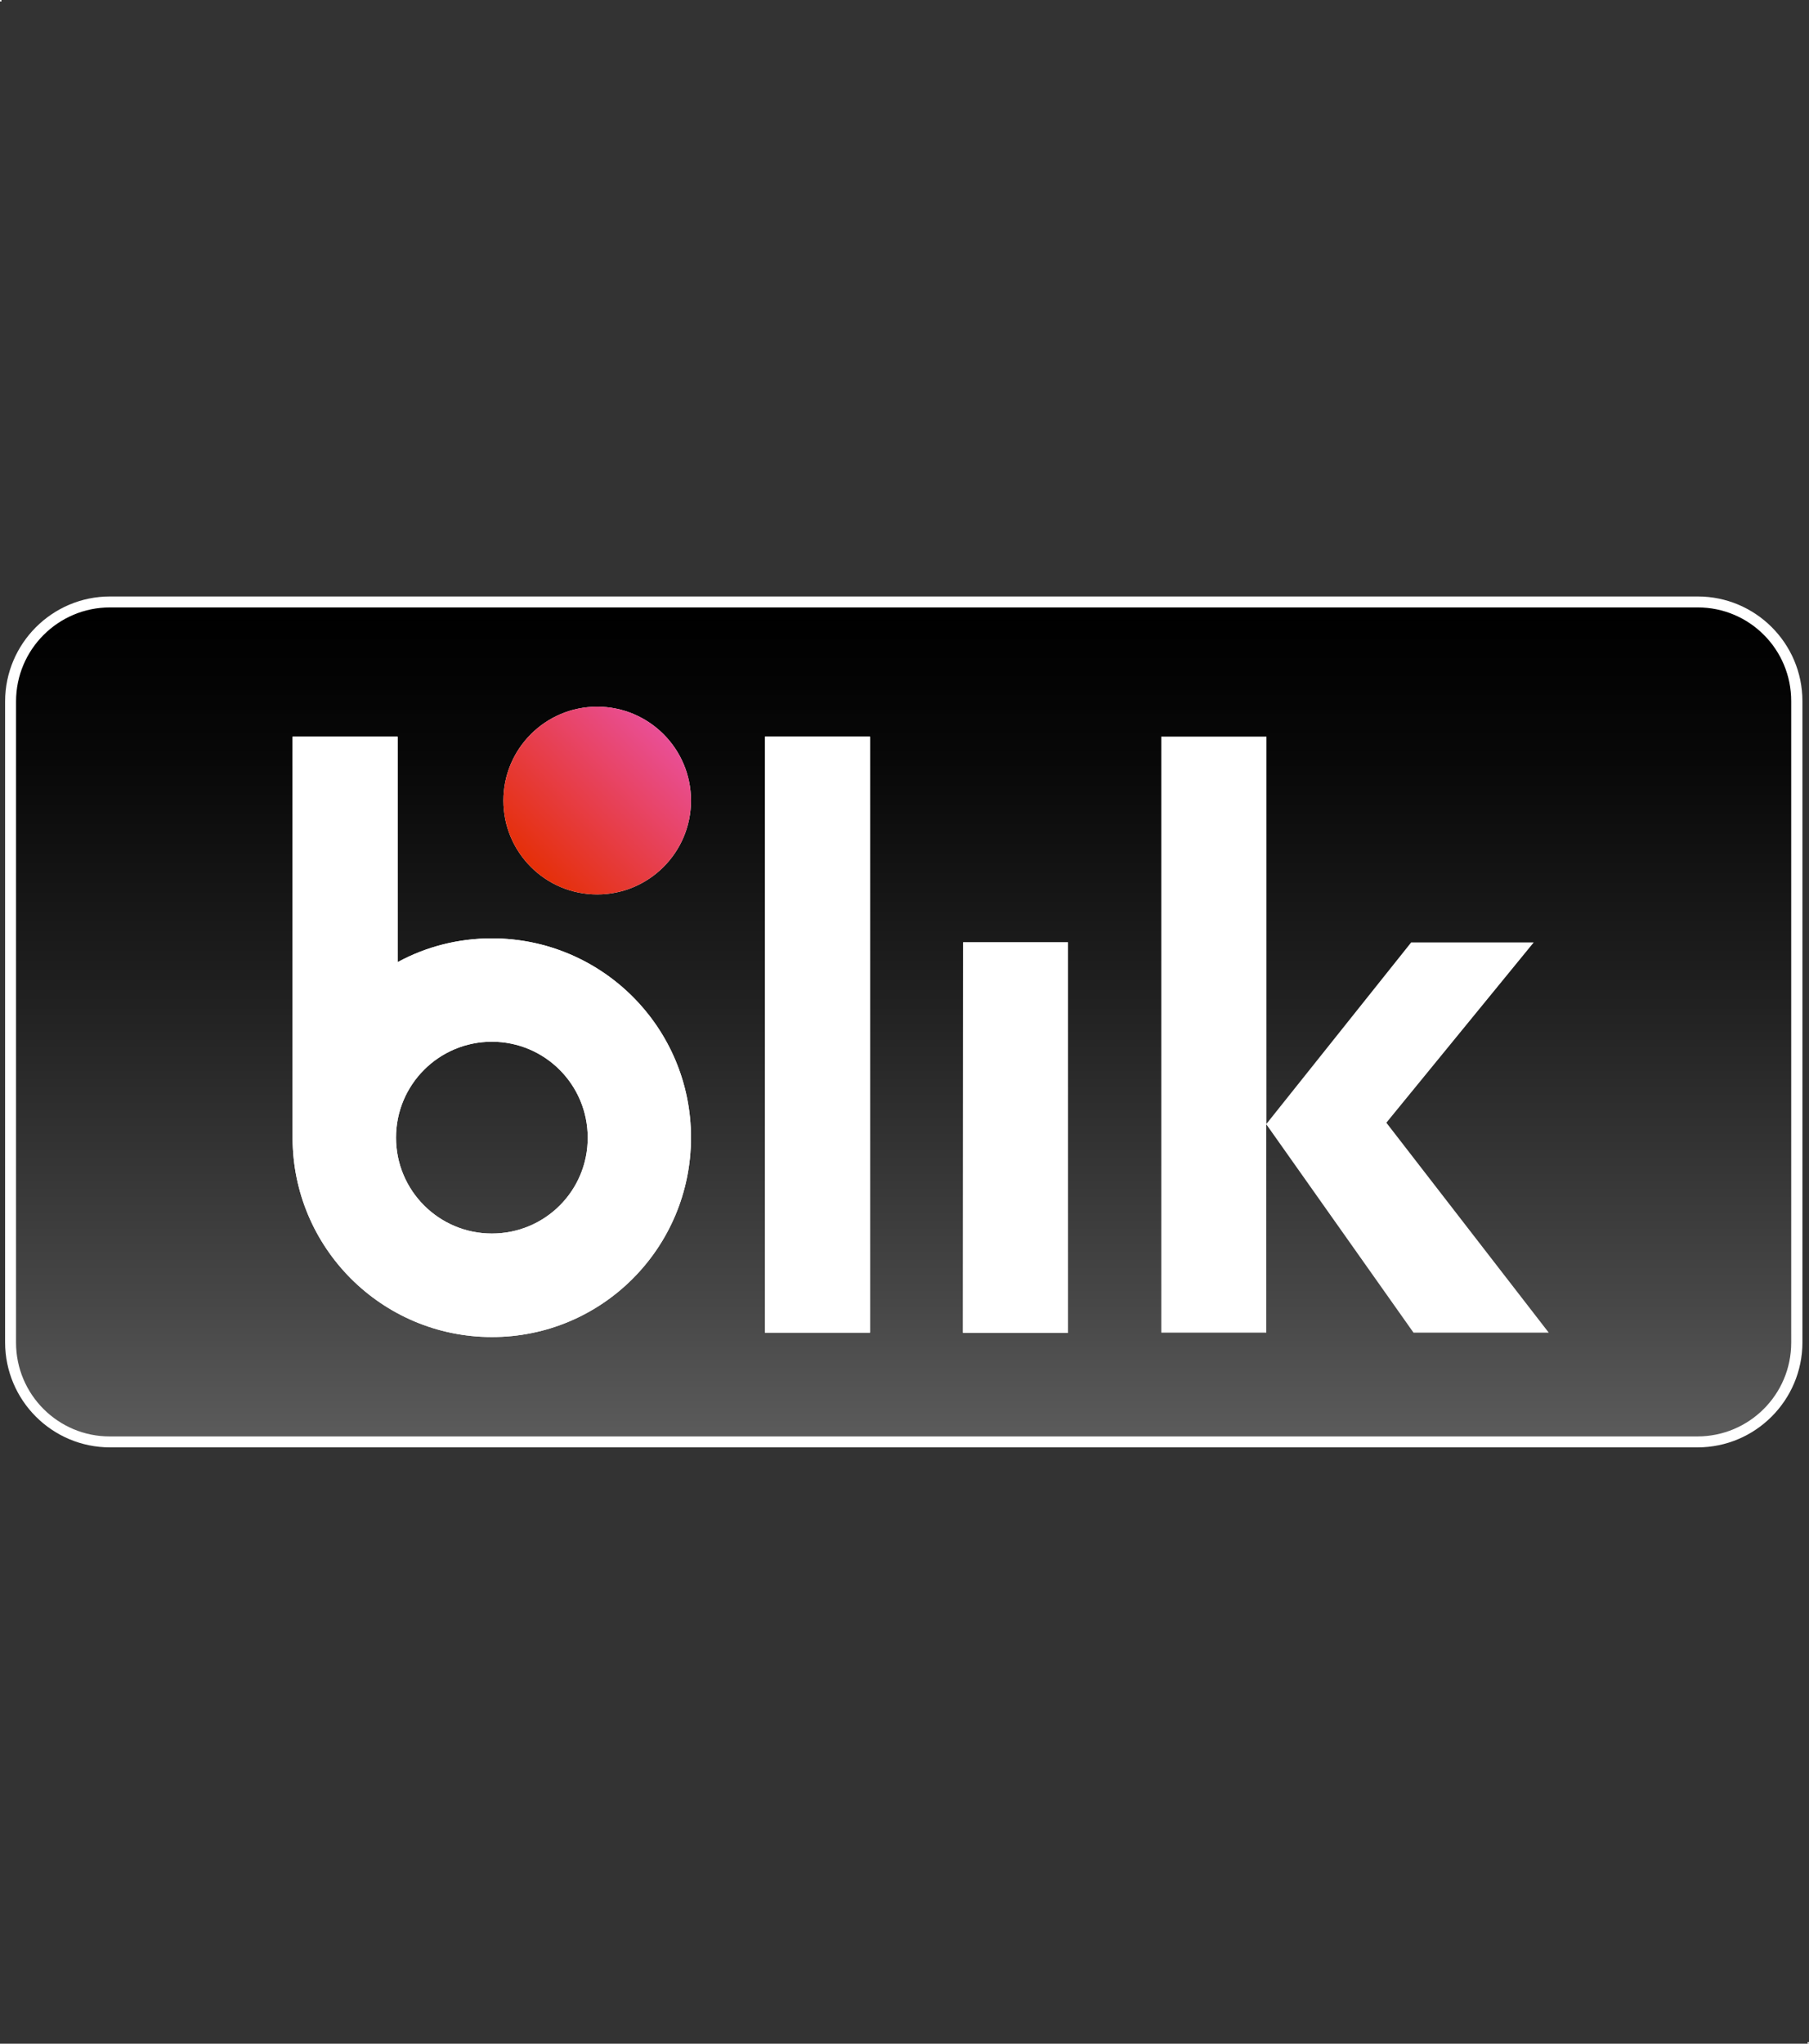
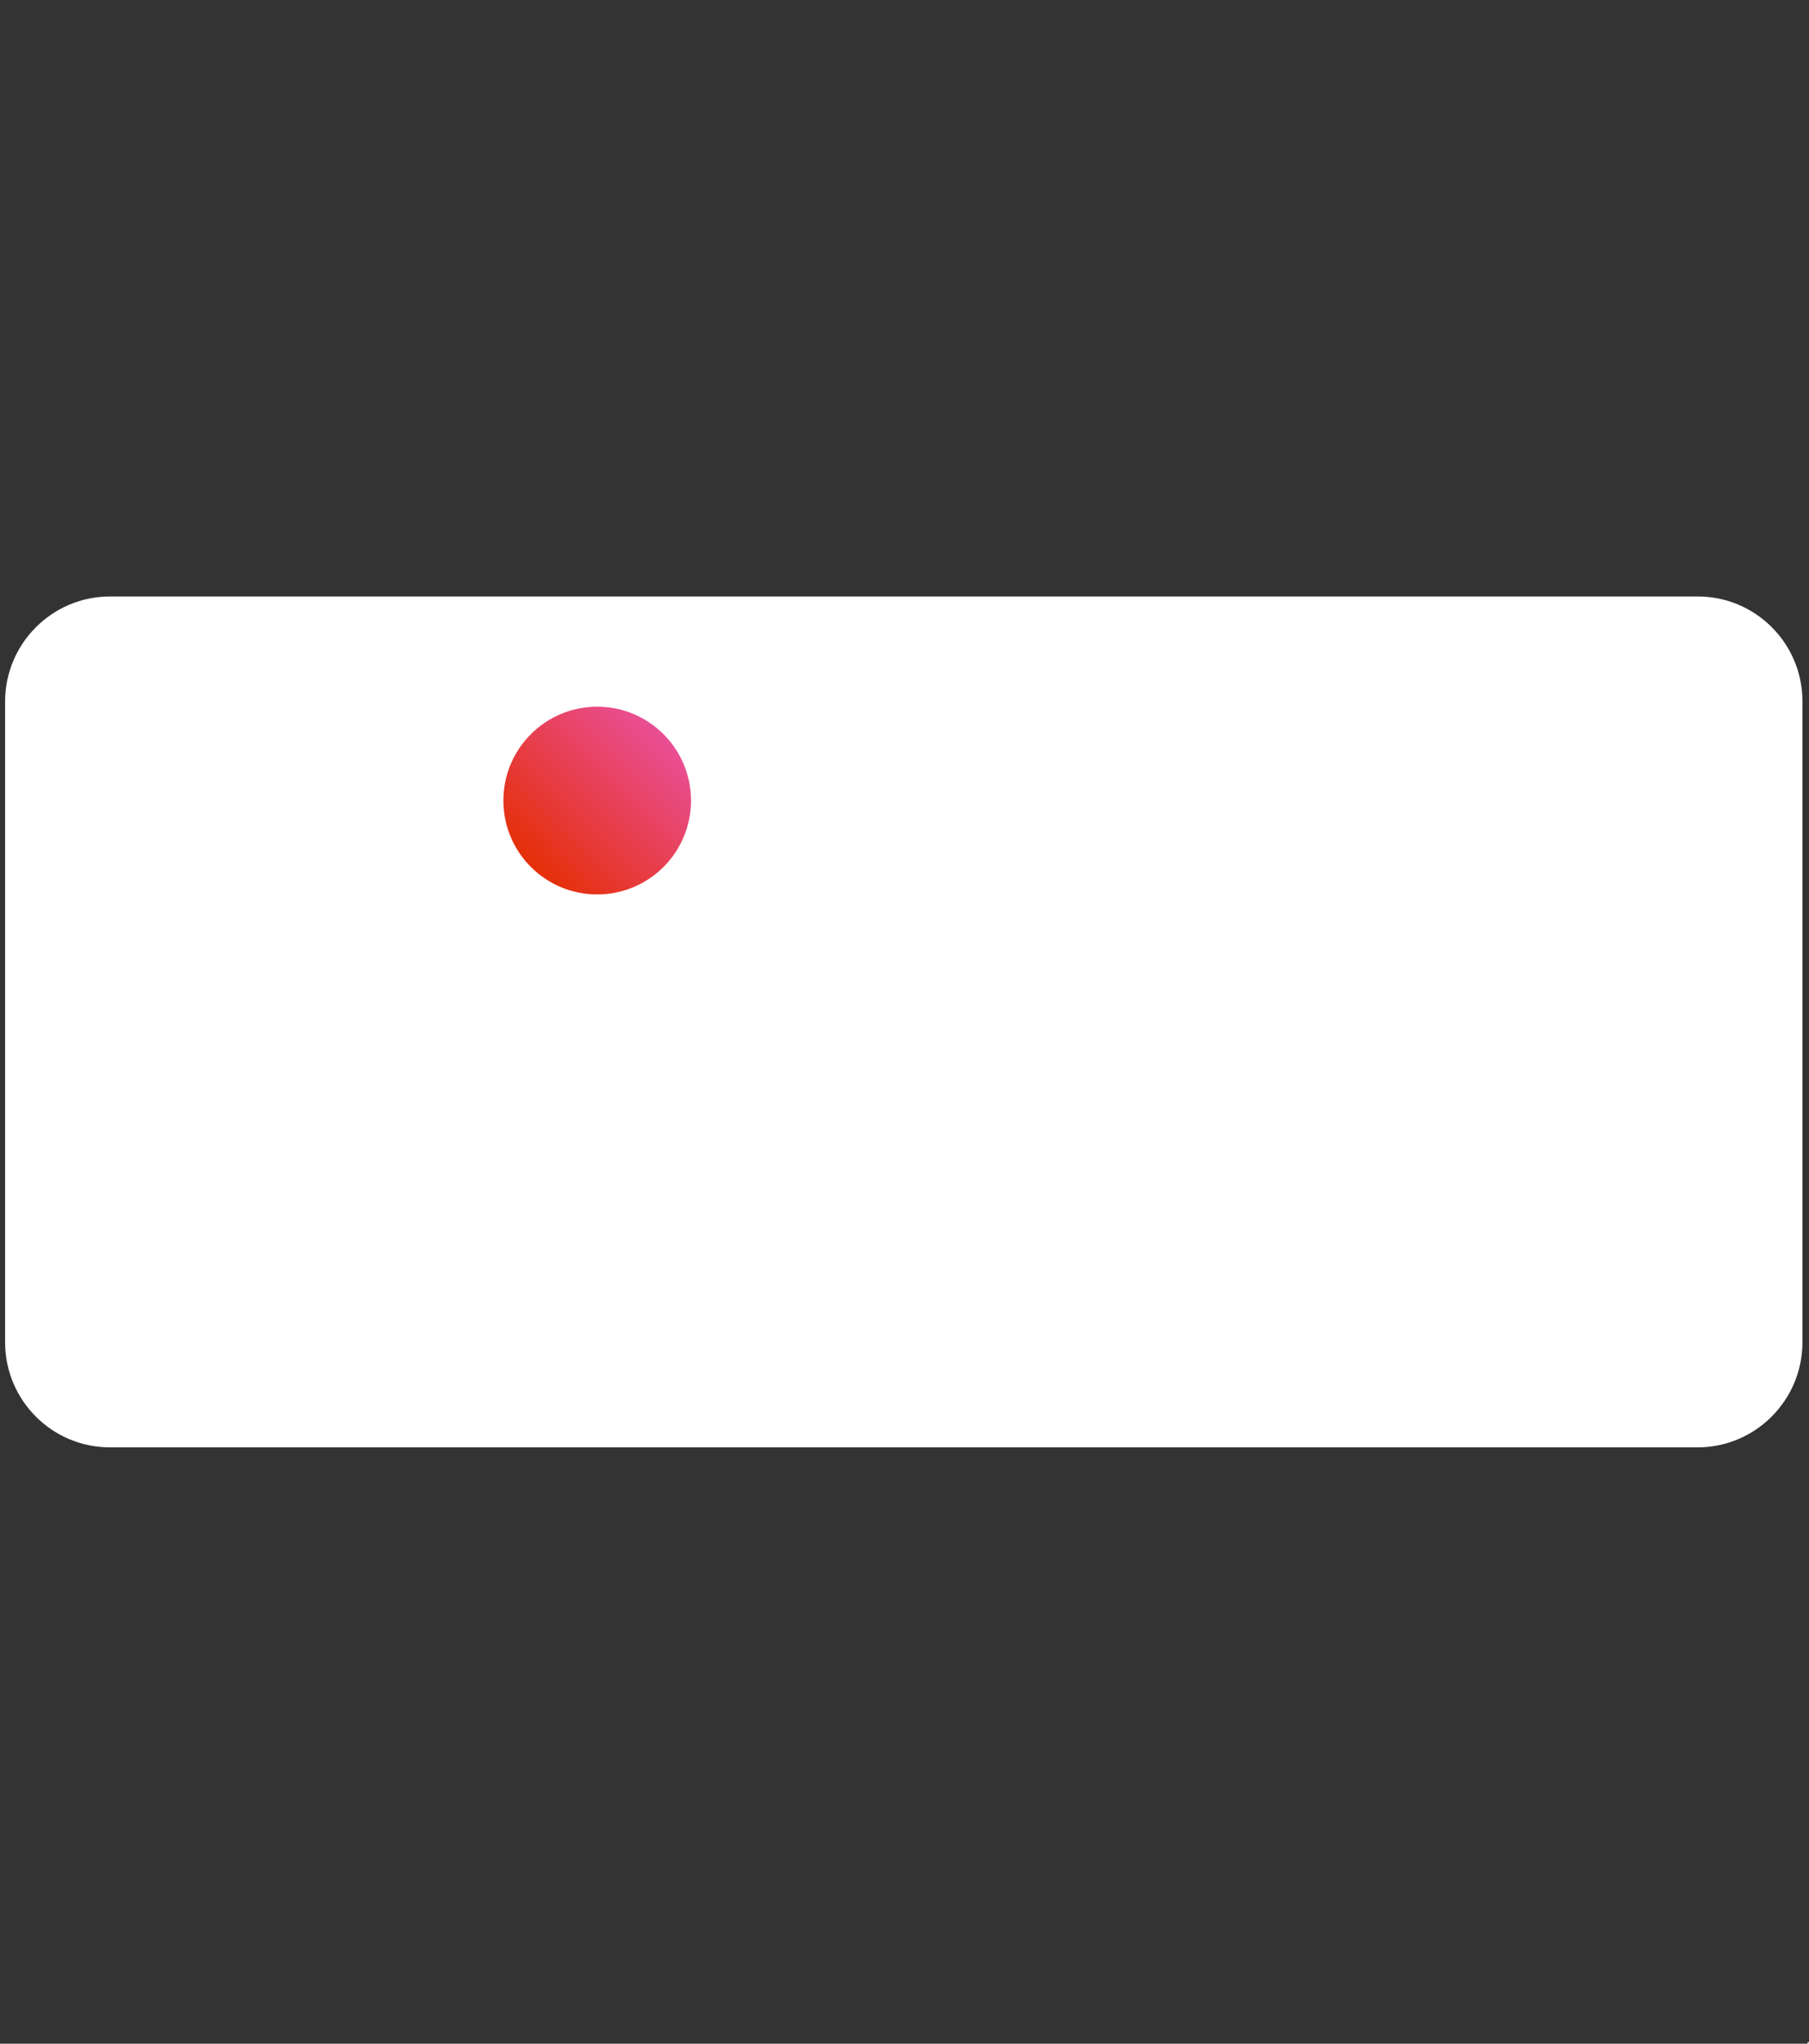
<svg xmlns="http://www.w3.org/2000/svg" version="1.1" id="Layer_1" x="0px" y="0px" viewBox="0 0 1240 1400" style="enable-background:new 0 0 1240 1400;" xml:space="preserve">
  <rect x="0" y="0" width="1240" height="1400" fill="#333333" stroke="none" />
  <style type="text/css">
	.st0{fill:#FFFFFF;}
	.st1{fill:url(#SVGID_1_);}
	.st2{fill:url(#SVGID_2_);}
</style>
  <g>
    <path class="st0" d="M1163.7,408.6H75.4c-39.6,0-71.8,32.2-71.9,71.8v439.3c0.1,39.6,32.2,71.8,71.9,71.8h1088.2   c39.6,0,71.8-32.2,71.9-71.8V480.4C1235.5,440.7,1203.3,408.6,1163.7,408.6z" />
    <linearGradient id="SVGID_1_" gradientUnits="userSpaceOnUse" x1="645.795" y1="1073.264" x2="645.795" y2="1082.247" gradientTransform="matrix(133.983 0 0 -62.525 -85906.188 68085.836)">
      <stop offset="0" style="stop-color:#5A5A5A" />
      <stop offset="0.146" style="stop-color:#484848" />
      <stop offset="0.52" style="stop-color:#212121" />
      <stop offset="0.817" style="stop-color:#080808" />
      <stop offset="1" style="stop-color:#000000" />
    </linearGradient>
-     <path class="st1" d="M1163.7,416.1H75.4c-35.5,0-64.4,28.8-64.4,64.4v439.3c0,35.5,28.9,64.3,64.3,64.2l0,0h1088.2   c35.5,0,64.3-28.7,64.3-64.2l0,0V480.4C1227.9,444.9,1199.2,416.1,1163.7,416.1z" />
  </g>
  <g>
    <g transform="translate(20.254 6.714)">
      <g>
        <circle class="st0" cx="389.1" cy="541.7" r="64.3" />
-         <path class="st0" d="M504.1,497.9h72v408.3h-72L504.1,497.9L504.1,497.9z" />
        <path class="st0" d="M639.9,638.8h71.9v267.5h-72L639.9,638.8L639.9,638.8z" />
-         <path class="st0" d="M316.9,636.1c-22.6,0-44.8,5.5-64.6,16.3V497.9h-72v274.7c0,75.3,61,136.5,136.5,136.6s136.5-61,136.6-136.5     C453.5,697.3,392.4,636.1,316.9,636.1C317.1,636.1,317.1,636.1,316.9,636.1z M316.9,838.3c-36.3,0-65.7-29.4-65.7-65.7     s29.4-65.7,65.7-65.7s65.7,29.4,65.7,65.7C382.7,808.9,353.4,838.3,316.9,838.3C317.1,838.3,317.1,838.3,316.9,838.3z" />
      </g>
      <linearGradient id="SVGID_2_" gradientUnits="userSpaceOnUse" x1="543.623" y1="1095.852" x2="550.033" y2="1089.432" gradientTransform="matrix(9.203881e-02 -14.176 -14.176 -9.203881e-02 15827.737 8393.925)">
        <stop offset="0" style="stop-color:#E52F08" />
        <stop offset="1" style="stop-color:#E94F96" />
      </linearGradient>
      <circle class="st2" cx="389.1" cy="541.7" r="64.3" />
-       <path class="st0" d="M504.1,497.9h72v408.3h-72L504.1,497.9L504.1,497.9z" />
      <path class="st0" d="M639.9,638.8h71.9v267.5h-72L639.9,638.8L639.9,638.8z" />
      <path class="st0" d="M316.9,636.1c-22.6,0-44.8,5.5-64.6,16.3V497.9h-72v274.7c0,75.3,61,136.5,136.5,136.6s136.5-61,136.6-136.5    C453.5,697.3,392.4,636.1,316.9,636.1C317.1,636.1,317.1,636.1,316.9,636.1z M316.9,838.3c-36.3,0-65.7-29.4-65.7-65.7    s29.4-65.7,65.7-65.7s65.7,29.4,65.7,65.7C382.7,808.9,353.4,838.3,316.9,838.3C317.1,838.3,317.1,838.3,316.9,838.3z" />
    </g>
    <g transform="translate(-.003 -.003)">
      <path class="st0" d="M968.9,912.9h92.7L950.3,769.1l101-123.5h-84l-99.2,124.3V504.6H796v408.3h72V770.2L968.9,912.9z" />
    </g>
  </g>
-   <rect y="0" class="st0" width="1" height="1" />
  <rect x="1239" y="1399" class="st0" width="1" height="1" />
</svg>